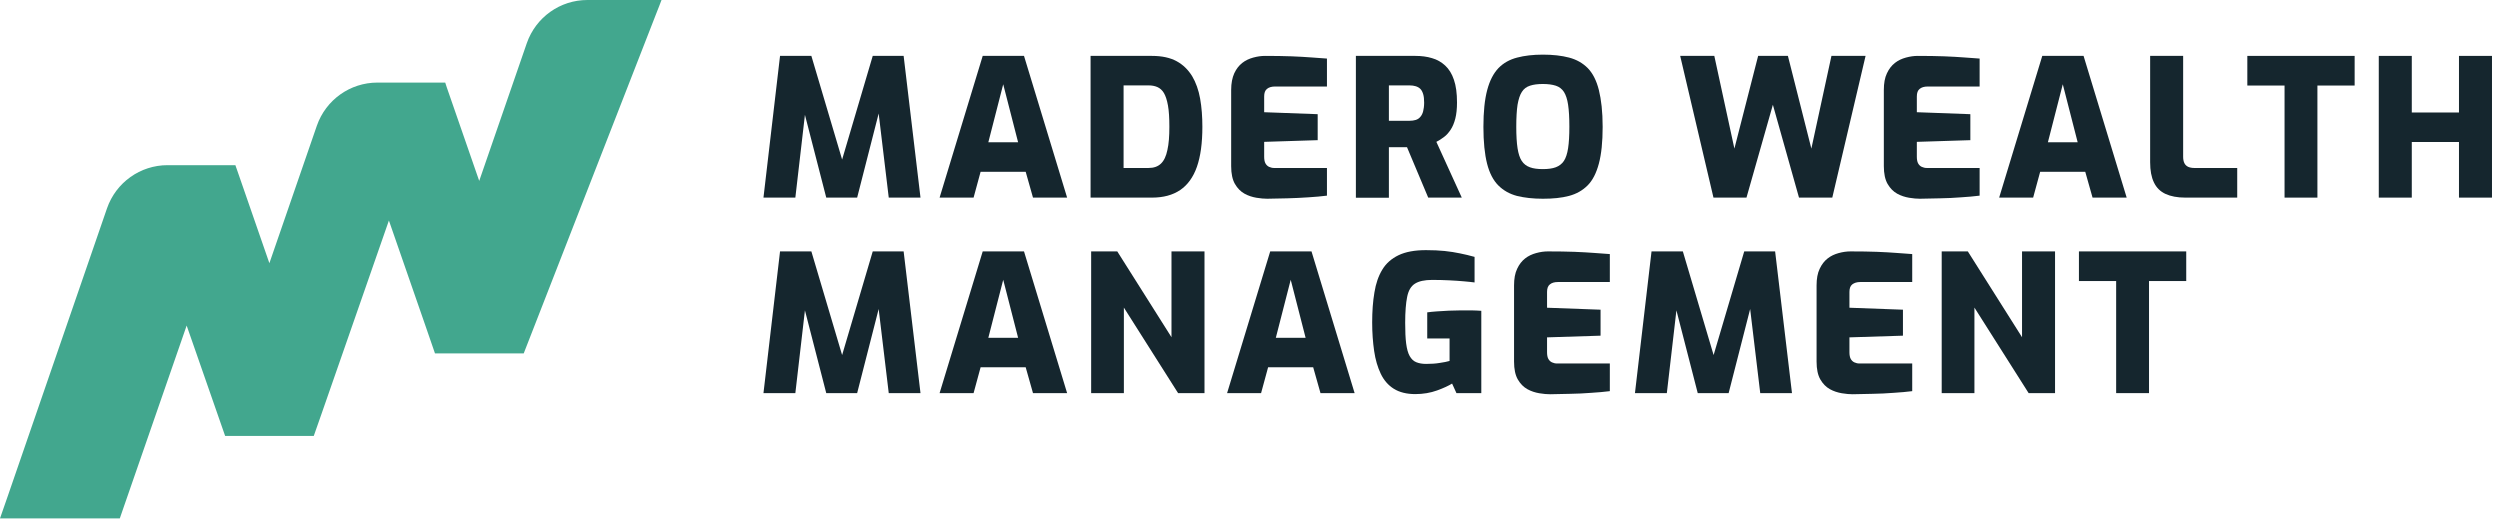
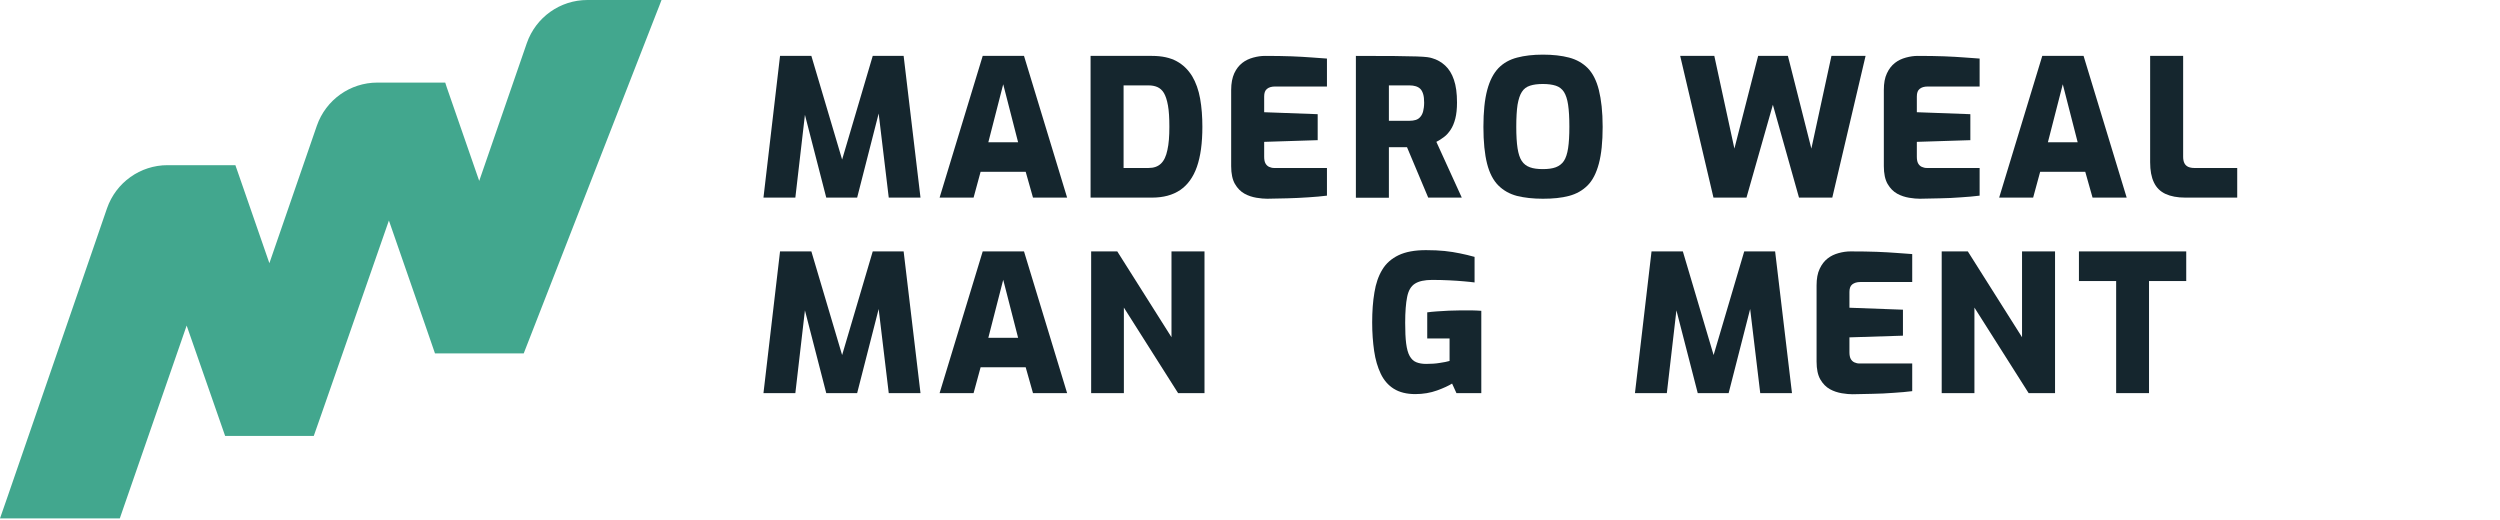
<svg xmlns="http://www.w3.org/2000/svg" width="178" height="37" viewBox="0 0 178 37" fill="none">
  <path d="M54.359 14.07L55.539 3.98H57.769L59.959 11.36L62.139 3.98H64.339L65.539 14.07H63.279L62.449 7.15H62.799L61.029 14.07H58.829L57.049 7.16H57.429L56.629 14.07H54.359Z" fill="#15262E" />
  <path d="M66.899 14.07L69.969 3.98H72.909L75.979 14.07H73.549L73.029 12.23H69.819L69.319 14.07H66.899ZM70.369 10.13H72.489L71.429 6L70.369 10.13Z" fill="#15262E" />
  <path d="M77.649 14.07V3.98H82.019C82.739 3.98 83.319 4.11 83.779 4.36C84.239 4.61 84.599 4.97 84.879 5.42C85.149 5.87 85.339 6.41 85.449 7.02C85.559 7.64 85.609 8.31 85.609 9.03C85.609 10.19 85.479 11.14 85.219 11.88C84.959 12.62 84.559 13.17 84.029 13.53C83.499 13.89 82.829 14.07 82.019 14.07H77.649ZM79.999 11.96H81.779C82.149 11.96 82.439 11.86 82.659 11.65C82.879 11.44 83.029 11.12 83.119 10.68C83.219 10.24 83.259 9.7 83.259 9.03C83.259 8.4 83.229 7.9 83.159 7.51C83.089 7.12 82.989 6.82 82.869 6.62C82.749 6.42 82.589 6.28 82.409 6.2C82.229 6.12 82.019 6.08 81.779 6.08H79.999V11.96Z" fill="#15262E" />
  <path d="M90.229 14.15C90.009 14.15 89.759 14.13 89.459 14.08C89.169 14.03 88.879 13.94 88.609 13.79C88.339 13.64 88.109 13.41 87.929 13.1C87.749 12.79 87.659 12.36 87.659 11.83V6.4C87.659 5.93 87.739 5.53 87.879 5.22C88.029 4.9 88.219 4.66 88.449 4.48C88.679 4.3 88.939 4.18 89.229 4.1C89.519 4.02 89.799 3.98 90.069 3.98C90.789 3.98 91.419 3.99 91.959 4.01C92.499 4.03 92.969 4.06 93.379 4.09C93.789 4.12 94.159 4.14 94.479 4.17V6.16H90.779C90.529 6.16 90.339 6.22 90.209 6.33C90.069 6.44 90.009 6.62 90.009 6.87V7.99L93.819 8.13V9.98L90.009 10.1V11.16C90.009 11.36 90.039 11.52 90.099 11.63C90.159 11.74 90.249 11.83 90.359 11.88C90.469 11.93 90.589 11.96 90.709 11.96H94.479V13.93C94.079 13.98 93.639 14.02 93.149 14.05C92.659 14.08 92.159 14.11 91.659 14.12C91.159 14.13 90.679 14.14 90.219 14.15H90.229Z" fill="#15262E" />
-   <path d="M96.539 14.07V3.98H100.779C101.209 3.98 101.599 4.03 101.959 4.14C102.319 4.24 102.629 4.42 102.899 4.67C103.169 4.92 103.379 5.26 103.519 5.68C103.669 6.11 103.739 6.65 103.739 7.3C103.739 7.74 103.699 8.12 103.619 8.44C103.539 8.75 103.429 9.02 103.289 9.23C103.149 9.44 102.999 9.62 102.819 9.75C102.639 9.89 102.459 10 102.269 10.1L104.079 14.07H101.689L100.179 10.48C100.089 10.48 99.989 10.48 99.869 10.48C99.749 10.48 99.649 10.48 99.539 10.48H98.889V14.08H96.539V14.07ZM98.889 8.6H100.359C100.519 8.6 100.669 8.58 100.799 8.54C100.929 8.5 101.039 8.43 101.129 8.32C101.219 8.22 101.289 8.08 101.329 7.92C101.369 7.76 101.399 7.55 101.399 7.31C101.399 7.07 101.379 6.86 101.329 6.7C101.279 6.54 101.219 6.42 101.129 6.33C101.039 6.24 100.929 6.18 100.799 6.14C100.669 6.1 100.529 6.08 100.359 6.08H98.889V8.6Z" fill="#15262E" />
+   <path d="M96.539 14.07V3.98C101.209 3.98 101.599 4.03 101.959 4.14C102.319 4.24 102.629 4.42 102.899 4.67C103.169 4.92 103.379 5.26 103.519 5.68C103.669 6.11 103.739 6.65 103.739 7.3C103.739 7.74 103.699 8.12 103.619 8.44C103.539 8.75 103.429 9.02 103.289 9.23C103.149 9.44 102.999 9.62 102.819 9.75C102.639 9.89 102.459 10 102.269 10.1L104.079 14.07H101.689L100.179 10.48C100.089 10.48 99.989 10.48 99.869 10.48C99.749 10.48 99.649 10.48 99.539 10.48H98.889V14.08H96.539V14.07ZM98.889 8.6H100.359C100.519 8.6 100.669 8.58 100.799 8.54C100.929 8.5 101.039 8.43 101.129 8.32C101.219 8.22 101.289 8.08 101.329 7.92C101.369 7.76 101.399 7.55 101.399 7.31C101.399 7.07 101.379 6.86 101.329 6.7C101.279 6.54 101.219 6.42 101.129 6.33C101.039 6.24 100.929 6.18 100.799 6.14C100.669 6.1 100.529 6.08 100.359 6.08H98.889V8.6Z" fill="#15262E" />
  <path d="M109.849 14.15C109.149 14.15 108.539 14.08 108.009 13.95C107.479 13.81 107.039 13.56 106.679 13.2C106.319 12.84 106.049 12.32 105.879 11.65C105.709 10.98 105.619 10.1 105.619 9.03C105.619 7.96 105.709 7.09 105.889 6.41C106.069 5.73 106.339 5.22 106.689 4.85C107.039 4.49 107.479 4.24 108.019 4.1C108.549 3.96 109.159 3.89 109.859 3.89C110.559 3.89 111.189 3.96 111.719 4.1C112.249 4.24 112.689 4.49 113.049 4.85C113.399 5.21 113.669 5.73 113.839 6.41C114.009 7.09 114.109 7.96 114.109 9.03C114.109 10.1 114.019 10.98 113.839 11.65C113.659 12.32 113.399 12.84 113.039 13.2C112.679 13.56 112.239 13.81 111.709 13.95C111.179 14.09 110.569 14.15 109.859 14.15H109.849ZM109.849 12.04C110.219 12.04 110.529 12 110.769 11.91C111.009 11.82 111.209 11.67 111.349 11.46C111.489 11.25 111.589 10.94 111.649 10.55C111.709 10.16 111.739 9.65 111.739 9.02C111.739 8.39 111.709 7.86 111.649 7.46C111.589 7.06 111.489 6.76 111.349 6.54C111.209 6.33 111.019 6.18 110.769 6.1C110.519 6.02 110.219 5.98 109.849 5.98C109.479 5.98 109.179 6.02 108.939 6.1C108.689 6.18 108.499 6.32 108.359 6.54C108.219 6.75 108.119 7.06 108.049 7.46C107.989 7.86 107.959 8.38 107.959 9.02C107.959 9.66 107.989 10.16 108.049 10.55C108.109 10.94 108.209 11.25 108.349 11.46C108.489 11.67 108.679 11.82 108.929 11.91C109.169 12 109.479 12.04 109.849 12.04Z" fill="#15262E" />
  <path d="M121.999 14.07L119.629 3.98H122.059L123.489 10.58L125.179 3.98H127.299L128.969 10.58L130.399 3.98H132.829L130.459 14.07H128.089L126.229 7.46L124.349 14.07H121.979H121.999Z" fill="#15262E" />
  <path d="M136.699 14.15C136.479 14.15 136.229 14.13 135.929 14.08C135.639 14.03 135.349 13.94 135.079 13.79C134.809 13.64 134.579 13.41 134.399 13.1C134.219 12.79 134.129 12.36 134.129 11.83V6.4C134.129 5.93 134.199 5.53 134.349 5.22C134.499 4.9 134.689 4.66 134.919 4.48C135.149 4.3 135.409 4.18 135.699 4.1C135.989 4.02 136.269 3.98 136.539 3.98C137.259 3.98 137.889 3.99 138.429 4.01C138.969 4.03 139.439 4.06 139.849 4.09C140.259 4.12 140.629 4.14 140.949 4.17V6.16H137.249C136.999 6.16 136.809 6.22 136.679 6.33C136.539 6.44 136.479 6.62 136.479 6.87V7.99L140.289 8.13V9.98L136.479 10.1V11.16C136.479 11.36 136.509 11.52 136.569 11.63C136.629 11.74 136.719 11.83 136.829 11.88C136.939 11.93 137.059 11.96 137.179 11.96H140.949V13.93C140.549 13.98 140.109 14.02 139.619 14.05C139.129 14.09 138.629 14.11 138.129 14.12C137.629 14.13 137.149 14.14 136.699 14.15Z" fill="#15262E" />
  <path d="M142.34 14.07L145.41 3.98H148.35L151.42 14.07H148.99L148.47 12.23H145.26L144.76 14.07H142.34ZM145.81 10.13H147.93L146.87 6L145.81 10.13Z" fill="#15262E" />
  <path d="M155.6 14.07C155.03 14.07 154.56 13.98 154.19 13.81C153.82 13.64 153.54 13.37 153.36 12.99C153.18 12.62 153.09 12.14 153.09 11.55V3.98H155.44V11.16C155.44 11.35 155.47 11.5 155.53 11.62C155.59 11.74 155.68 11.82 155.8 11.88C155.92 11.93 156.06 11.96 156.23 11.96H159.29V14.07H155.6Z" fill="#15262E" />
-   <path d="M162.66 14.07V6.09H160.01V3.98H167.65V6.09H165V14.07H162.66Z" fill="#15262E" />
-   <path d="M169.369 14.07V3.98H171.719V8.01H175.079V3.98H177.429V14.07H175.079V10.11H171.719V14.07H169.369Z" fill="#15262E" />
  <path d="M54.359 27.99L55.539 17.9H57.769L59.959 25.28L62.139 17.9H64.339L65.539 27.99H63.279L62.449 21.07H62.799L61.029 27.99H58.829L57.049 21.08H57.429L56.629 27.99H54.359Z" fill="#15262E" />
  <path d="M66.899 27.99L69.969 17.9H72.909L75.979 27.99H73.549L73.029 26.15H69.819L69.319 27.99H66.899ZM70.369 24.05H72.489L71.429 19.92L70.369 24.05Z" fill="#15262E" />
  <path d="M77.69 27.99V17.9H79.55L83.41 24.01V17.9H85.76V27.99H83.88L80.02 21.9V27.99H77.68H77.69Z" fill="#15262E" />
-   <path d="M87.369 27.99L90.439 17.9H93.379L96.449 27.99H94.019L93.499 26.15H90.289L89.789 27.99H87.369ZM90.839 24.05H92.959L91.899 19.92L90.839 24.05Z" fill="#15262E" />
  <path d="M100.779 28.06C100.149 28.06 99.639 27.93 99.239 27.68C98.839 27.43 98.529 27.07 98.309 26.61C98.089 26.15 97.929 25.61 97.839 24.99C97.749 24.37 97.699 23.69 97.699 22.96C97.699 22.17 97.749 21.46 97.859 20.82C97.959 20.19 98.149 19.64 98.419 19.2C98.689 18.75 99.079 18.41 99.579 18.17C100.079 17.93 100.729 17.81 101.529 17.81C102.029 17.81 102.469 17.83 102.859 17.87C103.249 17.91 103.609 17.97 103.949 18.04C104.289 18.11 104.639 18.19 104.989 18.29V20.11C104.789 20.08 104.539 20.06 104.229 20.03C103.919 20 103.569 19.98 103.189 19.96C102.799 19.94 102.399 19.93 101.969 19.93C101.429 19.93 101.019 20.02 100.739 20.2C100.459 20.38 100.279 20.69 100.189 21.14C100.099 21.58 100.049 22.2 100.049 22.98C100.049 23.59 100.069 24.08 100.119 24.46C100.169 24.84 100.249 25.14 100.369 25.35C100.489 25.56 100.639 25.71 100.839 25.79C101.039 25.87 101.269 25.91 101.539 25.91C101.889 25.91 102.219 25.89 102.509 25.84C102.799 25.8 103.039 25.75 103.209 25.7V24.1H101.619V22.24C101.819 22.21 102.049 22.19 102.319 22.17C102.589 22.15 102.869 22.14 103.159 22.12C103.449 22.11 103.719 22.1 103.969 22.1C104.289 22.1 104.569 22.1 104.809 22.1C105.049 22.1 105.269 22.12 105.469 22.13V27.99H103.699L103.389 27.31C103.149 27.46 102.789 27.63 102.319 27.8C101.849 27.97 101.329 28.06 100.759 28.06H100.779Z" fill="#15262E" />
-   <path d="M110.37 28.07C110.15 28.07 109.9 28.05 109.6 28C109.31 27.95 109.02 27.86 108.75 27.71C108.48 27.56 108.25 27.33 108.07 27.02C107.89 26.71 107.8 26.28 107.8 25.75V20.32C107.8 19.85 107.87 19.45 108.02 19.14C108.17 18.82 108.36 18.58 108.59 18.4C108.82 18.22 109.08 18.1 109.37 18.02C109.66 17.94 109.94 17.9 110.21 17.9C110.93 17.9 111.56 17.91 112.1 17.93C112.64 17.95 113.11 17.98 113.52 18.01C113.93 18.04 114.3 18.06 114.62 18.09V20.08H110.92C110.67 20.08 110.48 20.14 110.35 20.25C110.21 20.36 110.15 20.54 110.15 20.79V21.91L113.96 22.05V23.9L110.15 24.02V25.08C110.15 25.28 110.18 25.44 110.24 25.55C110.3 25.66 110.39 25.75 110.5 25.8C110.61 25.85 110.73 25.88 110.85 25.88H114.62V27.85C114.22 27.9 113.78 27.94 113.29 27.97C112.8 28.01 112.3 28.03 111.8 28.04C111.3 28.05 110.82 28.06 110.37 28.07Z" fill="#15262E" />
  <path d="M116.409 27.99L117.589 17.9H119.819L122.009 25.28L124.189 17.9H126.389L127.589 27.99H125.329L124.499 21.07H124.849L123.079 27.99H120.879L119.099 21.08H119.479L118.679 27.99H116.409Z" fill="#15262E" />
  <path d="M131.91 28.07C131.69 28.07 131.44 28.05 131.14 28C130.85 27.95 130.56 27.86 130.29 27.71C130.02 27.56 129.79 27.33 129.61 27.02C129.43 26.71 129.34 26.28 129.34 25.75V20.32C129.34 19.85 129.41 19.45 129.56 19.14C129.71 18.82 129.9 18.58 130.13 18.4C130.36 18.22 130.62 18.1 130.91 18.02C131.2 17.94 131.48 17.9 131.75 17.9C132.48 17.9 133.11 17.91 133.64 17.93C134.18 17.95 134.65 17.98 135.05 18.01C135.46 18.04 135.83 18.06 136.15 18.09V20.08H132.45C132.21 20.08 132.02 20.14 131.88 20.25C131.74 20.36 131.68 20.54 131.68 20.79V21.91L135.49 22.05V23.9L131.68 24.02V25.08C131.68 25.28 131.71 25.44 131.77 25.55C131.83 25.66 131.92 25.75 132.03 25.8C132.14 25.85 132.26 25.88 132.38 25.88H136.15V27.85C135.75 27.9 135.31 27.94 134.82 27.97C134.33 28.01 133.83 28.03 133.33 28.04C132.83 28.05 132.35 28.06 131.9 28.07H131.91Z" fill="#15262E" />
  <path d="M138.249 27.99V17.9H140.109L143.969 24.01V17.9H146.319V27.99H144.439L140.579 21.9V27.99H138.239H138.249Z" fill="#15262E" />
  <path d="M150.67 27.99V20.01H148.02V17.9H155.66V20.01H153.01V27.99H150.67Z" fill="#15262E" />
  <path d="M46.94 0.42L47.1 0H41.82C39.88 0 38.15 1.23 37.51 3.07L34.12 12.88L31.81 6.22L31.7 5.88H31.49C31.49 5.88 31.49 5.88 31.48 5.88H26.87C24.93 5.88 23.2 7.11 22.56 8.95L19.18 18.74L16.84 11.99C16.84 11.99 16.83 11.96 16.82 11.94L16.76 11.76H16.55H11.93C9.99 11.76 8.26 12.99 7.62 14.83L0.55 35.33L0 36.91H8.53L8.82 36.07L13.29 23.18L15.96 30.84L16.03 31.04H16.8H22.12H22.34L22.86 29.56L27.69 15.7L30.28 23.16L30.97 25.16H31.19H37.29L46.7 1.03L46.79 0.8L46.94 0.42Z" fill="#42A78E" />
</svg>